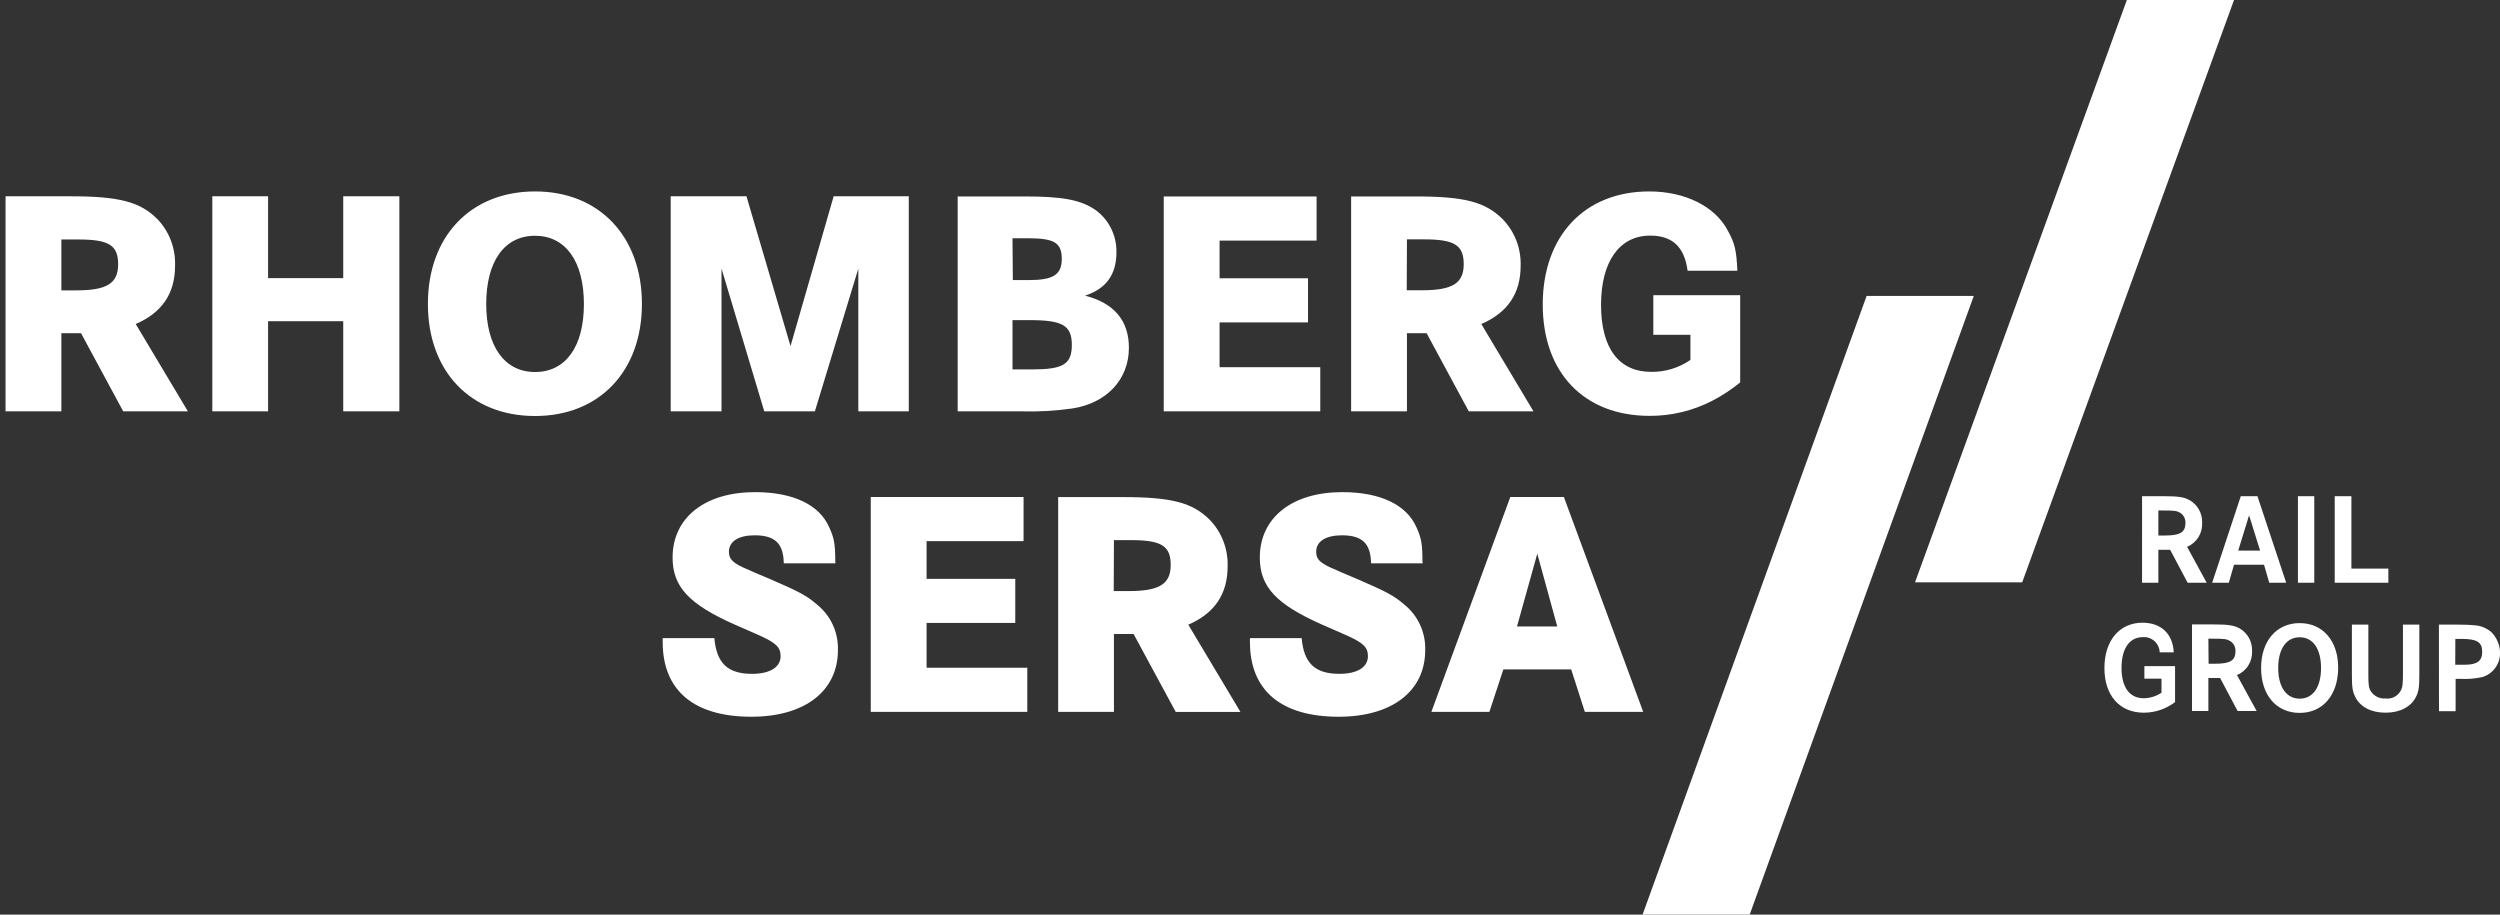
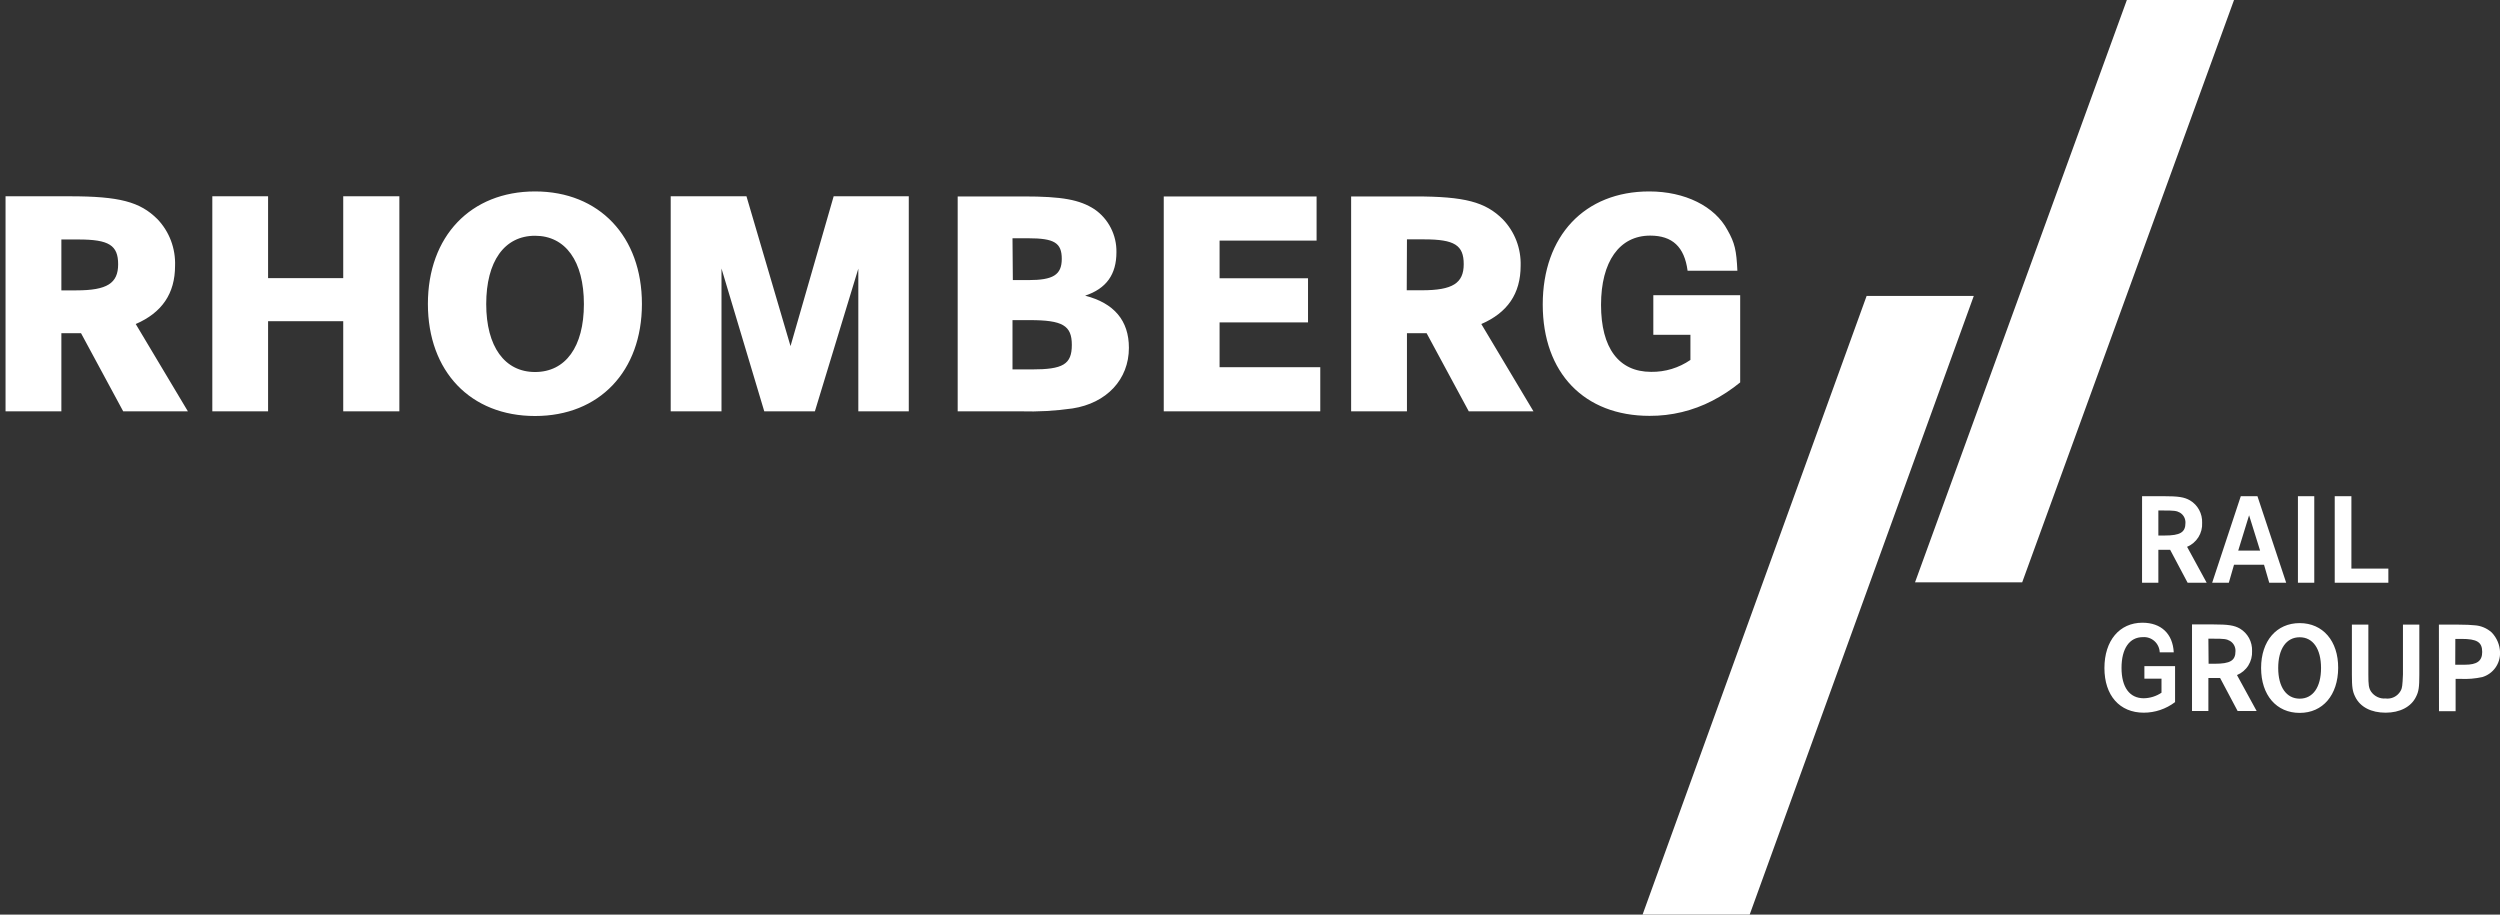
<svg xmlns="http://www.w3.org/2000/svg" width="82" height="30" viewBox="0 0 82 30" fill="none">
  <rect x="0" y="0" width="82" height="30" fill="#333333" stroke="none" />
  <g clip-path="url(#clip0_215_419)">
    <path d="M54.229 10.981H55.446V11.806C55.066 12.067 54.616 12.204 54.157 12.197C53.096 12.197 52.514 11.416 52.514 9.999C52.514 8.582 53.116 7.728 54.126 7.728C54.853 7.728 55.249 8.096 55.353 8.879H56.986C56.955 8.213 56.902 7.97 56.662 7.547C56.246 6.766 55.269 6.279 54.095 6.279C51.975 6.279 50.602 7.738 50.602 9.988C50.602 12.239 51.971 13.64 54.105 13.64C54.82 13.644 55.526 13.474 56.163 13.145C56.488 12.977 56.794 12.775 57.078 12.543V9.682H54.229V10.981ZM46.148 7.851H46.709C47.709 7.851 48.01 8.041 48.01 8.665C48.01 9.289 47.645 9.521 46.641 9.521H46.141L46.148 7.851ZM44.317 13.492H46.148V10.929H46.793L48.176 13.492H50.298L48.587 10.628C49.442 10.258 49.877 9.635 49.877 8.716C49.885 8.435 49.838 8.156 49.738 7.894C49.637 7.633 49.486 7.395 49.293 7.194C48.722 6.624 48.046 6.443 46.413 6.443H44.317V13.492ZM40.002 7.891H43.184V6.443H38.171V13.492H43.305V12.044H40.002V10.574H42.903V9.128H40.002V7.891ZM33.21 10.5H33.772C34.853 10.5 35.156 10.674 35.156 11.313C35.156 11.953 34.865 12.117 33.845 12.117H33.21V10.5ZM33.21 7.815H33.724C34.579 7.815 34.826 7.963 34.826 8.491C34.826 9.02 34.535 9.187 33.734 9.187H33.221L33.21 7.815ZM31.412 13.492H33.481C34.048 13.509 34.615 13.477 35.177 13.397C36.299 13.223 37.028 12.445 37.028 11.409C37.028 10.512 36.539 9.941 35.592 9.698C36.289 9.465 36.619 9.002 36.619 8.272C36.624 7.995 36.561 7.722 36.435 7.476C36.31 7.23 36.126 7.02 35.901 6.865C35.413 6.549 34.84 6.443 33.571 6.443H31.412V13.492ZM21.999 13.492H23.665V8.806L25.068 13.492H26.728L28.153 8.811V13.492H29.808V6.438H27.344L25.929 11.352L24.484 6.438H21.999V13.492ZM17.55 7.733C18.548 7.733 19.152 8.568 19.152 9.973C19.152 11.378 18.548 12.202 17.55 12.202C16.552 12.202 15.948 11.367 15.948 9.973C15.948 8.578 16.54 7.733 17.55 7.733ZM17.55 13.645C19.66 13.645 21.055 12.176 21.055 9.968C21.055 7.759 19.66 6.279 17.55 6.279C15.44 6.279 14.035 7.749 14.035 9.968C14.035 12.186 15.438 13.645 17.55 13.645ZM8.793 6.438H6.964V13.492H8.793V10.536H11.258V13.492H13.099V6.438H11.258V9.122H8.793V6.438ZM2.013 7.855H2.574C3.574 7.855 3.875 8.044 3.875 8.669C3.875 9.293 3.51 9.524 2.506 9.524H2.013V7.855ZM0.182 13.492H2.013V10.929H2.658L4.041 13.492H6.163L4.452 10.628C5.307 10.258 5.742 9.635 5.742 8.716C5.752 8.435 5.706 8.155 5.607 7.892C5.508 7.63 5.358 7.391 5.165 7.189C4.594 6.618 3.918 6.438 2.285 6.438H0.182V13.492Z" fill="white" />
    <path d="M61.225 9.707L53.876 30H57.389L64.74 9.707H61.225Z" fill="white" />
    <path d="M69.761 0L62.813 19.1H66.328L73.276 0H69.761Z" fill="white" />
-     <path d="M80.535 20.956H80.732C81.245 20.956 81.416 21.058 81.416 21.385C81.416 21.681 81.245 21.803 80.85 21.803H80.532L80.535 20.956ZM79.999 23.328H80.544V22.267H80.706C80.946 22.279 81.186 22.259 81.42 22.208C81.591 22.157 81.742 22.05 81.847 21.904C81.953 21.757 82.007 21.579 82.002 21.398C81.994 21.154 81.897 20.922 81.73 20.747C81.573 20.605 81.373 20.521 81.163 20.509C81.018 20.497 80.9 20.488 80.65 20.488H79.996L79.999 23.328ZM77.142 22.128C77.142 22.54 77.162 22.676 77.251 22.855C77.414 23.192 77.778 23.376 78.247 23.376C78.716 23.376 79.086 23.185 79.245 22.855C79.334 22.681 79.354 22.54 79.354 22.128V20.488H78.817V22.119C78.819 22.221 78.815 22.324 78.805 22.425C78.803 22.495 78.786 22.564 78.757 22.628C78.727 22.691 78.684 22.747 78.632 22.793C78.579 22.839 78.518 22.873 78.451 22.893C78.385 22.913 78.316 22.919 78.247 22.91C78.156 22.918 78.065 22.901 77.983 22.863C77.9 22.824 77.828 22.765 77.775 22.69C77.694 22.57 77.682 22.467 77.682 22.119V20.488H77.142V22.128ZM75.43 20.902C75.865 20.902 76.13 21.281 76.13 21.91C76.13 22.54 75.865 22.916 75.43 22.916C74.996 22.916 74.725 22.537 74.725 21.91C74.725 21.285 74.99 20.902 75.43 20.902ZM75.43 23.383C76.188 23.383 76.686 22.799 76.692 21.91C76.697 21.022 76.188 20.438 75.43 20.438C74.672 20.438 74.164 21.02 74.164 21.91C74.164 22.801 74.667 23.383 75.43 23.383ZM72.435 20.949H72.59C72.954 20.949 73.029 20.958 73.142 21.022C73.199 21.055 73.246 21.104 73.278 21.162C73.31 21.221 73.326 21.287 73.324 21.354C73.324 21.669 73.153 21.771 72.639 21.771H72.442L72.435 20.949ZM71.898 23.321H72.435V22.239H72.82L73.394 23.321H74.018L73.373 22.142C73.526 22.079 73.656 21.97 73.745 21.828C73.833 21.687 73.876 21.521 73.868 21.354C73.873 21.206 73.839 21.059 73.769 20.929C73.698 20.8 73.595 20.692 73.469 20.617C73.281 20.511 73.089 20.481 72.595 20.481H71.898V23.321ZM70.336 22.26H70.897V22.721C70.724 22.837 70.522 22.9 70.315 22.903C69.85 22.903 69.586 22.542 69.586 21.907C69.586 21.272 69.846 20.898 70.286 20.898C70.355 20.893 70.424 20.902 70.489 20.924C70.554 20.946 70.615 20.982 70.666 21.028C70.718 21.074 70.76 21.131 70.789 21.194C70.819 21.257 70.836 21.326 70.839 21.396H71.299C71.267 20.787 70.885 20.425 70.272 20.425C69.519 20.425 69.025 21.013 69.025 21.912C69.025 22.811 69.523 23.376 70.315 23.376C70.685 23.376 71.046 23.254 71.342 23.029V21.85H70.336V22.26Z" fill="white" />
+     <path d="M80.535 20.956H80.732C81.245 20.956 81.416 21.058 81.416 21.385C81.416 21.681 81.245 21.803 80.85 21.803H80.532L80.535 20.956ZM79.999 23.328H80.544V22.267H80.706C80.946 22.279 81.186 22.259 81.42 22.208C81.591 22.157 81.742 22.05 81.847 21.904C81.953 21.757 82.007 21.579 82.002 21.398C81.994 21.154 81.897 20.922 81.73 20.747C81.573 20.605 81.373 20.521 81.163 20.509C81.018 20.497 80.9 20.488 80.65 20.488H79.996L79.999 23.328ZM77.142 22.128C77.142 22.54 77.162 22.676 77.251 22.855C77.414 23.192 77.778 23.376 78.247 23.376C78.716 23.376 79.086 23.185 79.245 22.855C79.334 22.681 79.354 22.54 79.354 22.128V20.488H78.817V22.119C78.803 22.495 78.786 22.564 78.757 22.628C78.727 22.691 78.684 22.747 78.632 22.793C78.579 22.839 78.518 22.873 78.451 22.893C78.385 22.913 78.316 22.919 78.247 22.91C78.156 22.918 78.065 22.901 77.983 22.863C77.9 22.824 77.828 22.765 77.775 22.69C77.694 22.57 77.682 22.467 77.682 22.119V20.488H77.142V22.128ZM75.43 20.902C75.865 20.902 76.13 21.281 76.13 21.91C76.13 22.54 75.865 22.916 75.43 22.916C74.996 22.916 74.725 22.537 74.725 21.91C74.725 21.285 74.99 20.902 75.43 20.902ZM75.43 23.383C76.188 23.383 76.686 22.799 76.692 21.91C76.697 21.022 76.188 20.438 75.43 20.438C74.672 20.438 74.164 21.02 74.164 21.91C74.164 22.801 74.667 23.383 75.43 23.383ZM72.435 20.949H72.59C72.954 20.949 73.029 20.958 73.142 21.022C73.199 21.055 73.246 21.104 73.278 21.162C73.31 21.221 73.326 21.287 73.324 21.354C73.324 21.669 73.153 21.771 72.639 21.771H72.442L72.435 20.949ZM71.898 23.321H72.435V22.239H72.82L73.394 23.321H74.018L73.373 22.142C73.526 22.079 73.656 21.97 73.745 21.828C73.833 21.687 73.876 21.521 73.868 21.354C73.873 21.206 73.839 21.059 73.769 20.929C73.698 20.8 73.595 20.692 73.469 20.617C73.281 20.511 73.089 20.481 72.595 20.481H71.898V23.321ZM70.336 22.26H70.897V22.721C70.724 22.837 70.522 22.9 70.315 22.903C69.85 22.903 69.586 22.542 69.586 21.907C69.586 21.272 69.846 20.898 70.286 20.898C70.355 20.893 70.424 20.902 70.489 20.924C70.554 20.946 70.615 20.982 70.666 21.028C70.718 21.074 70.76 21.131 70.789 21.194C70.819 21.257 70.836 21.326 70.839 21.396H71.299C71.267 20.787 70.885 20.425 70.272 20.425C69.519 20.425 69.025 21.013 69.025 21.912C69.025 22.811 69.523 23.376 70.315 23.376C70.685 23.376 71.046 23.254 71.342 23.029V21.85H70.336V22.26Z" fill="white" />
    <path d="M76.579 19.114H78.338V18.65H77.126V16.275H76.579V19.114ZM75.908 16.275H75.372V19.114H75.908V16.275ZM73.414 18.059L73.77 16.901L74.131 18.059H73.414ZM72.559 19.114H73.105L73.276 18.523H74.26L74.431 19.114H74.987L74.044 16.275H73.498L72.559 19.114ZM70.794 16.744H70.95C71.315 16.744 71.39 16.753 71.503 16.815C71.559 16.849 71.606 16.898 71.638 16.956C71.669 17.015 71.685 17.081 71.683 17.148C71.683 17.462 71.511 17.565 70.998 17.565H70.794V16.744ZM70.259 19.114H70.794V18.034H71.181L71.754 19.114H72.379L71.736 17.935C71.888 17.873 72.018 17.763 72.107 17.622C72.196 17.481 72.239 17.315 72.23 17.148C72.236 17 72.201 16.853 72.131 16.724C72.061 16.594 71.957 16.486 71.831 16.412C71.643 16.304 71.45 16.275 70.955 16.275H70.26L70.259 19.114Z" fill="white" />
-     <path d="M49.757 20.549L50.423 18.161L51.078 20.549H49.757ZM46.949 23.349H48.852L49.31 21.957H51.535L51.983 23.349H53.897L51.295 16.301H49.538L46.949 23.349ZM46.656 18.426C46.656 17.854 46.625 17.654 46.459 17.294C46.136 16.555 45.273 16.142 44.026 16.142C42.381 16.142 41.322 16.977 41.322 18.288C41.322 19.25 41.863 19.82 43.36 20.486L44.108 20.813C44.712 21.078 44.868 21.225 44.868 21.521C44.868 21.881 44.526 22.102 43.932 22.102C43.131 22.102 42.766 21.754 42.694 20.93H40.998V21.057C40.998 22.651 42.025 23.509 43.908 23.509C45.655 23.509 46.747 22.672 46.747 21.321C46.755 21.036 46.697 20.752 46.578 20.494C46.459 20.235 46.283 20.008 46.062 19.831C45.72 19.535 45.479 19.408 44.502 18.986C44.117 18.826 43.899 18.732 43.836 18.7C43.322 18.488 43.17 18.361 43.17 18.097C43.17 17.76 43.483 17.558 44.014 17.558C44.678 17.558 44.959 17.822 44.971 18.478H46.665L46.656 18.426ZM36.537 17.716H37.098C38.098 17.716 38.399 17.907 38.399 18.53C38.399 19.153 38.035 19.387 37.03 19.387H36.53L36.537 17.716ZM34.708 23.349H36.537V20.796H37.182L38.565 23.352H40.687L38.976 20.49C39.831 20.119 40.266 19.495 40.266 18.577C40.275 18.296 40.228 18.017 40.128 17.755C40.028 17.493 39.877 17.255 39.684 17.054C39.111 16.483 38.435 16.304 36.802 16.304H34.708V23.349ZM30.392 17.749H33.573V16.301H28.561V23.349H33.695V21.902H30.392V20.432H33.301V18.986H30.392V17.749ZM27.397 18.426C27.397 17.854 27.364 17.654 27.198 17.294C26.877 16.555 26.012 16.142 24.765 16.142C23.122 16.142 22.061 16.977 22.061 18.288C22.061 19.25 22.602 19.82 24.099 20.486L24.845 20.813C25.448 21.078 25.604 21.225 25.604 21.521C25.604 21.881 25.261 22.102 24.667 22.102C23.868 22.102 23.504 21.754 23.43 20.93H21.736V21.057C21.736 22.651 22.763 23.509 24.645 23.509C26.392 23.509 27.484 22.672 27.484 21.321C27.492 21.035 27.435 20.752 27.316 20.493C27.197 20.235 27.02 20.008 26.8 19.831C26.457 19.535 26.218 19.408 25.241 18.986C24.856 18.826 24.637 18.732 24.575 18.7C24.062 18.488 23.909 18.361 23.909 18.097C23.909 17.76 24.221 17.558 24.751 17.558C25.417 17.558 25.698 17.822 25.708 18.478H27.404L27.397 18.426Z" fill="white" />
  </g>
  <defs>
    <clipPath id="clip0_215_419">
      <rect width="81.818" height="30" fill="white" transform="translate(0.182)" />
    </clipPath>
  </defs>
</svg>